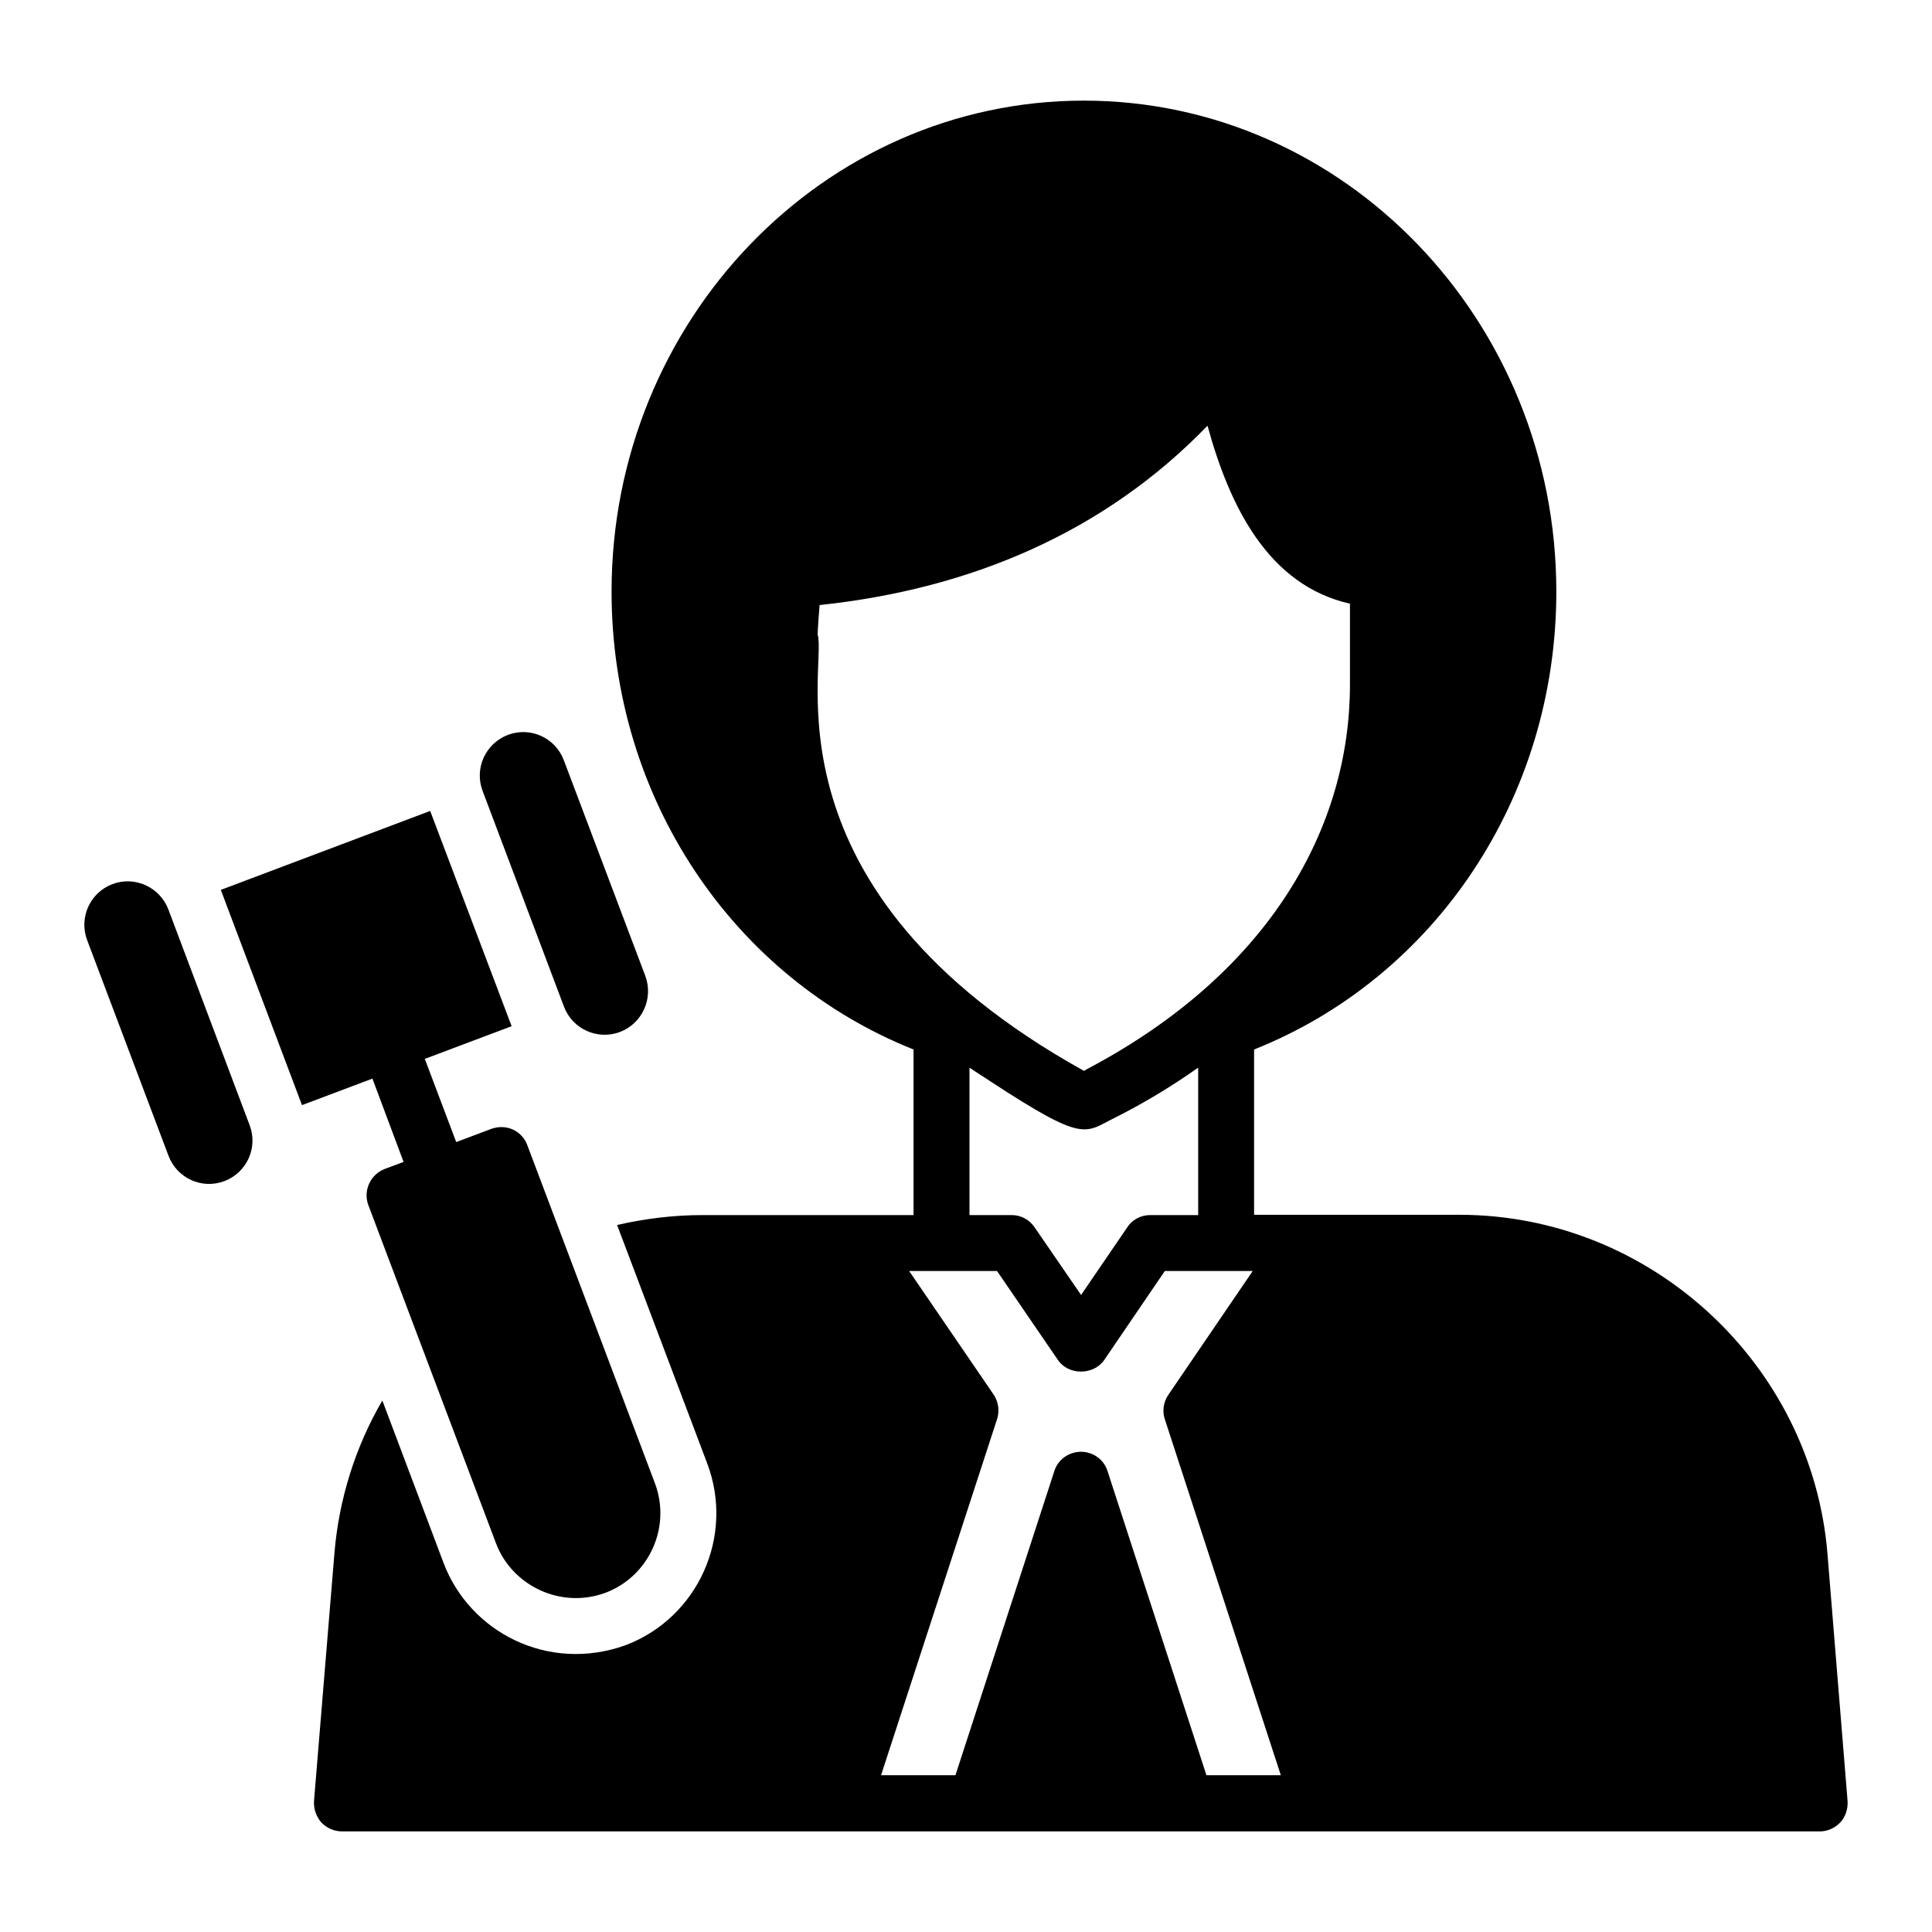
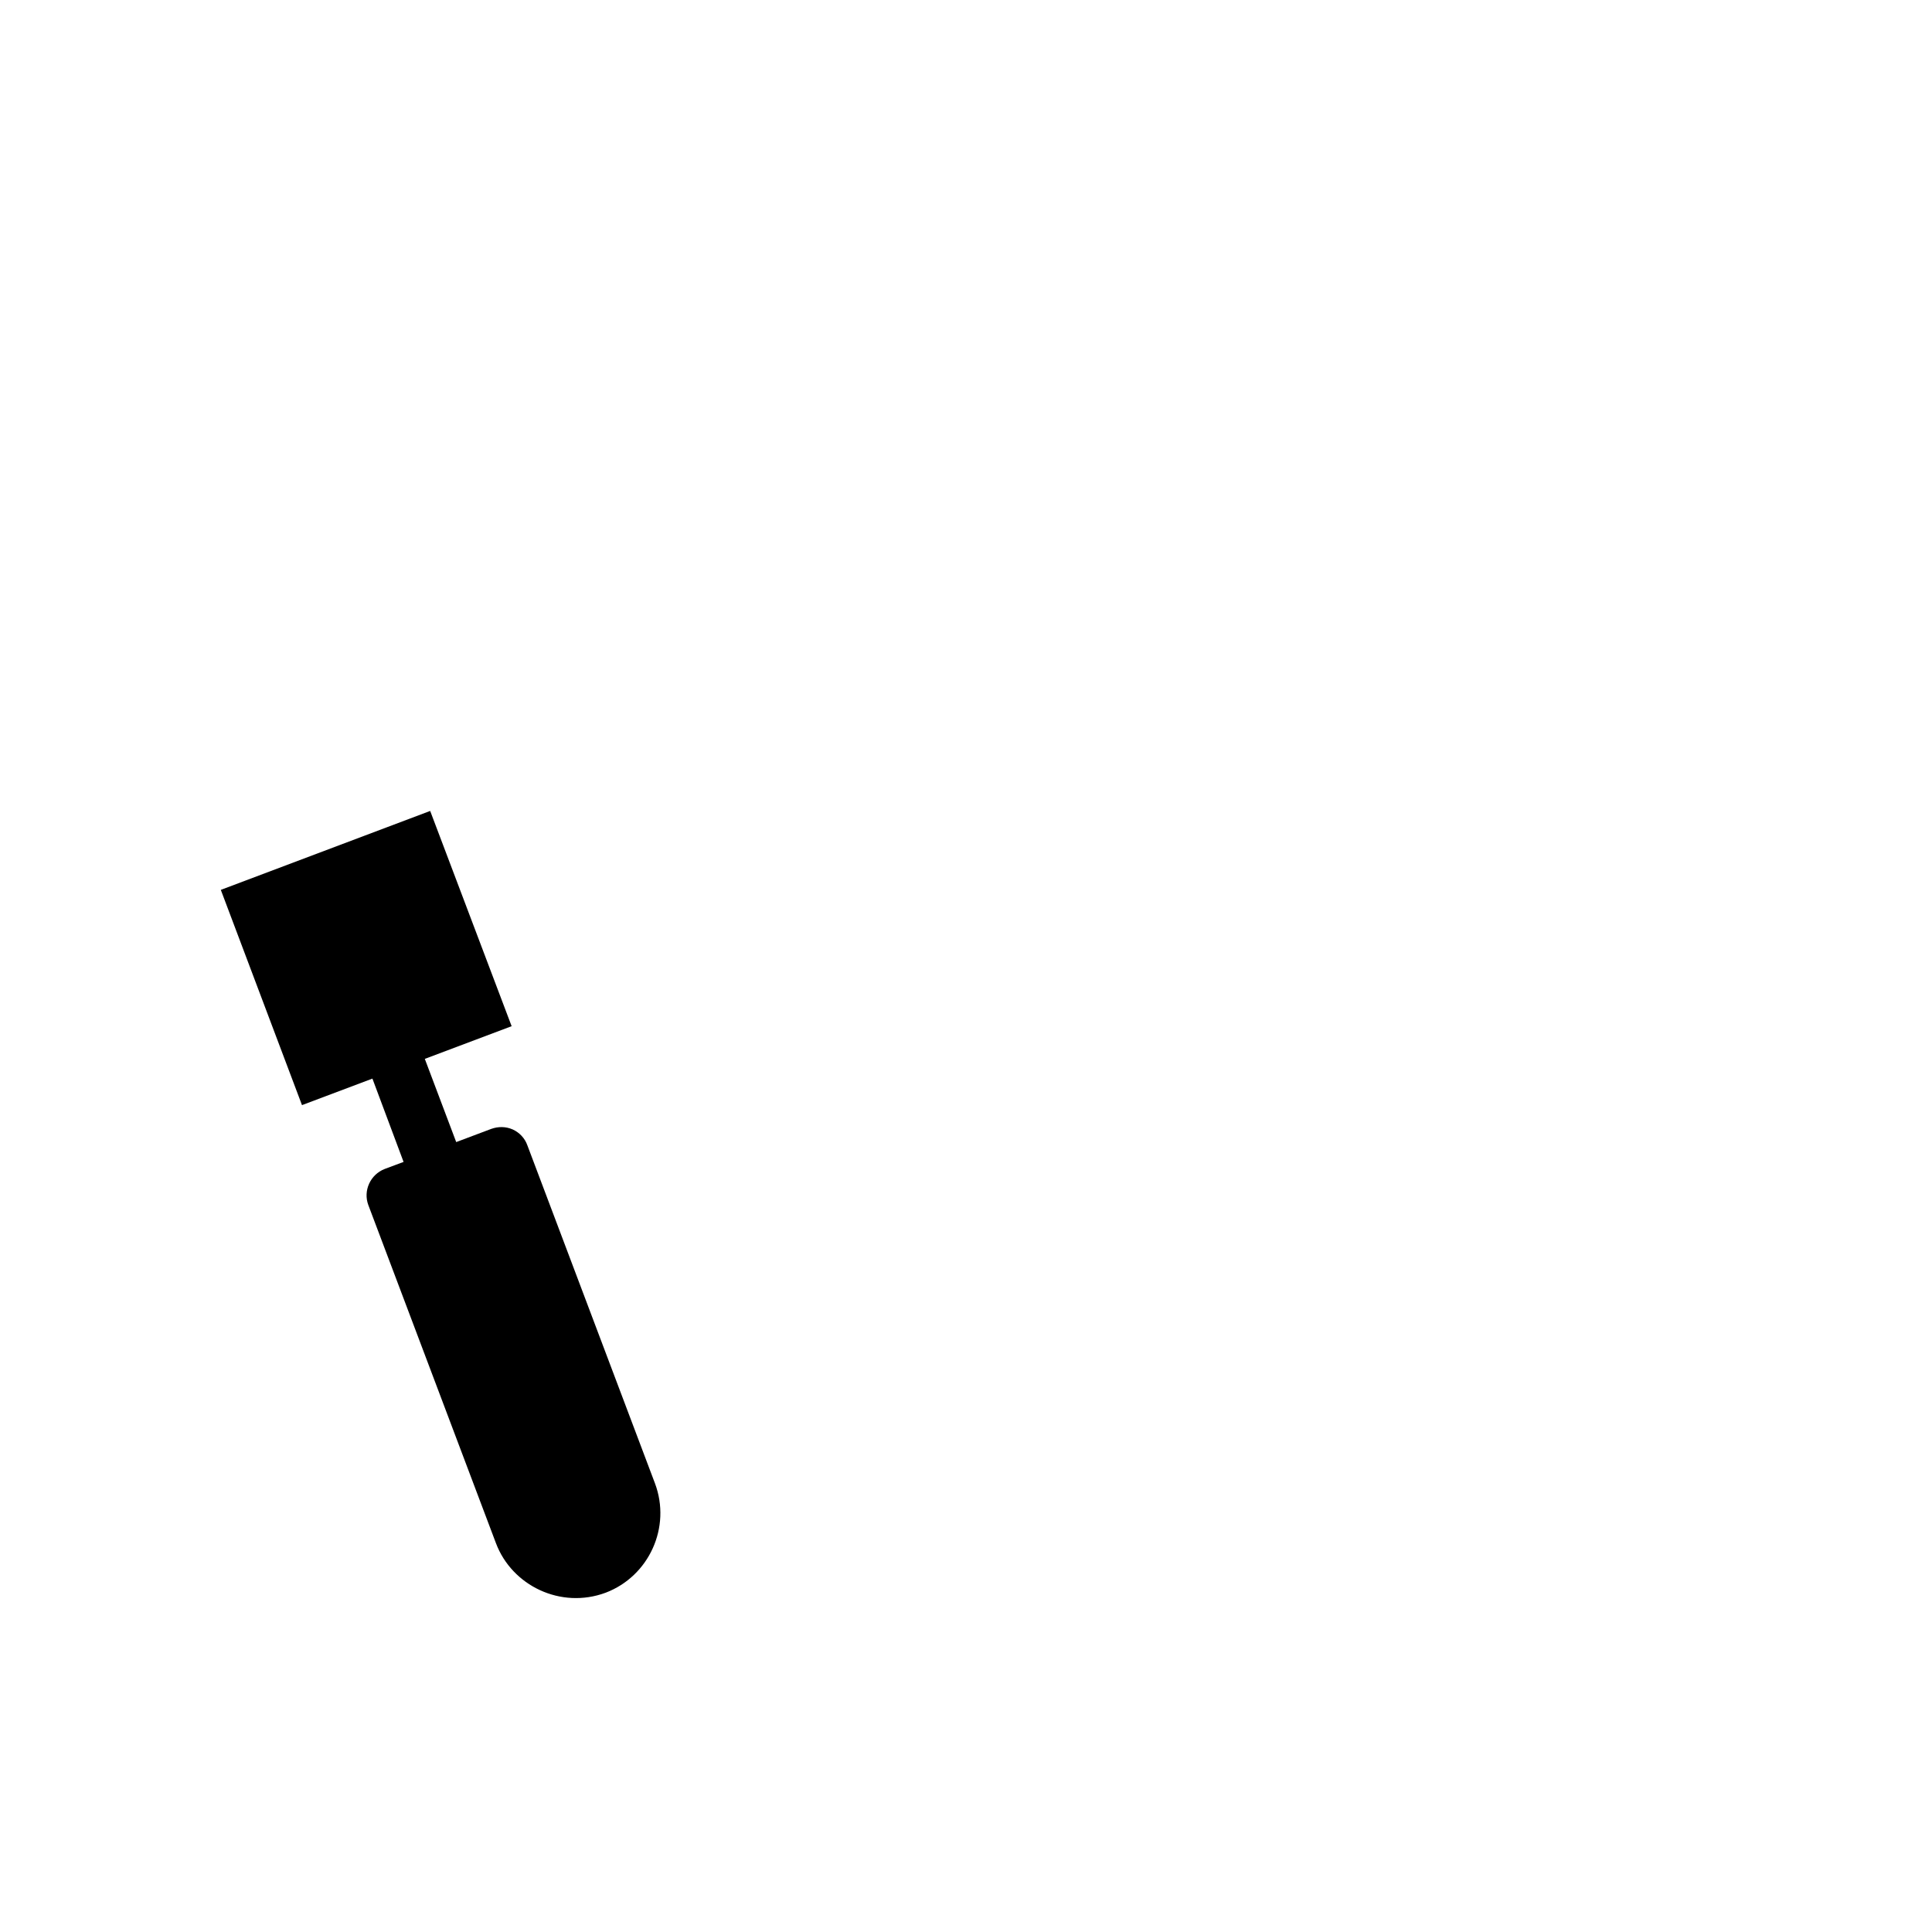
<svg xmlns="http://www.w3.org/2000/svg" fill="#000000" width="800px" height="800px" version="1.1" viewBox="144 144 512 512">
  <g>
-     <path d="m293.46 410.77c2.246 5.953 8.891 8.957 14.844 6.711 5.918-2.262 8.922-8.906 6.711-14.844l-21.605-57.188c-2.246-5.953-8.852-8.941-14.805-6.695-5.914 2.231-8.973 8.855-6.711 14.844z" />
-     <path d="m188.61 384.99c-2.262-5.918-8.906-8.922-14.805-6.695-2.977 1.125-5.219 3.356-6.422 6.012-1.219 2.695-1.414 5.856-0.289 8.832l21.566 57.168c2.246 5.953 8.891 8.957 14.805 6.695 5.953-2.246 8.957-8.891 6.695-14.805z" />
-     <path d="m628.29 555.67c-4.16-50.234-46.949-89.734-97.477-89.734h-54.469v-43.809c47.898-19.059 80.098-66.664 80.098-121.35 0-71.773-56.148-130.11-125.22-130.11-69 0-125.15 58.34-125.15 130.11 0 54.688 32.199 102.3 80.027 121.35v43.883h-56.074c-7.227 0-14.895 0.875-22.488 2.629l23.875 63.16c7.301 19.277-2.41 40.891-21.613 48.191-20.516 7.375-41.328-3.43-48.262-21.832l-16.211-43.008c-7.156 12.266-11.535 26.215-12.703 40.523l-5.402 65.57c-0.145 2.117 0.586 4.16 1.898 5.695 1.457 1.527 3.426 2.402 5.543 2.402h391.66c1.973 0 3.941-0.875 5.402-2.41 1.387-1.531 2.043-3.578 1.898-5.695zm-267.6-243.51c0-1.242 0.438-7.227 0.512-7.812 40.012-4.234 75.5-19.277 102.8-47.535 5.84 21.32 16.062 42.277 37.75 47.168v21.465c0 37.312-20.734 75.938-69.363 101.71-0.363 0.219-0.73 0.363-1.094 0.656-86.383-47.965-67.98-107.18-70.609-115.65zm100.84 114.86v38.992l-12.707-0.004c-2.41 0-4.746 1.168-6.059 3.211l-12.266 17.961-12.34-17.961c-1.387-2.043-3.652-3.211-6.059-3.211h-11.176v-38.992h0.145c1.754 1.242 3.723 2.41 5.551 3.652 25.117 16.43 24.754 13.508 32.93 9.492 7.008-3.504 14.75-8.105 21.758-13.07 0.074 0 0.148-0.07 0.223-0.07zm2.188 187.43-26.215-80.609c-0.949-3.066-3.871-5.109-7.008-5.109-3.211 0-6.133 2.043-7.082 5.109l-26.211 80.609h-19.715l30.738-94.336c0.73-2.191 0.367-4.602-0.875-6.5l-22.414-32.785h23.293l16.137 23.586c2.773 4.09 9.418 4.09 12.266 0l16.062-23.586h23.293l-22.344 32.785c-1.312 1.898-1.68 4.309-0.949 6.5l30.738 94.336z" />
    <path d="m250.95 451.92-4.969 1.855c-3.859 1.484-5.785 5.785-4.375 9.57l33.824 89.609c4.242 11.285 17.188 17.547 29.078 13.129 11.496-4.375 17.434-17.359 13.055-29.004l-33.824-89.605c-0.668-1.855-2.078-3.34-3.856-4.152-1.855-0.816-3.859-0.816-5.711-0.148l-9.273 3.488-8.32-22.047 23.008-8.664-21.586-57.043-55.484 20.918 21.512 57.043 18.664-7.027z" />
  </g>
</svg>